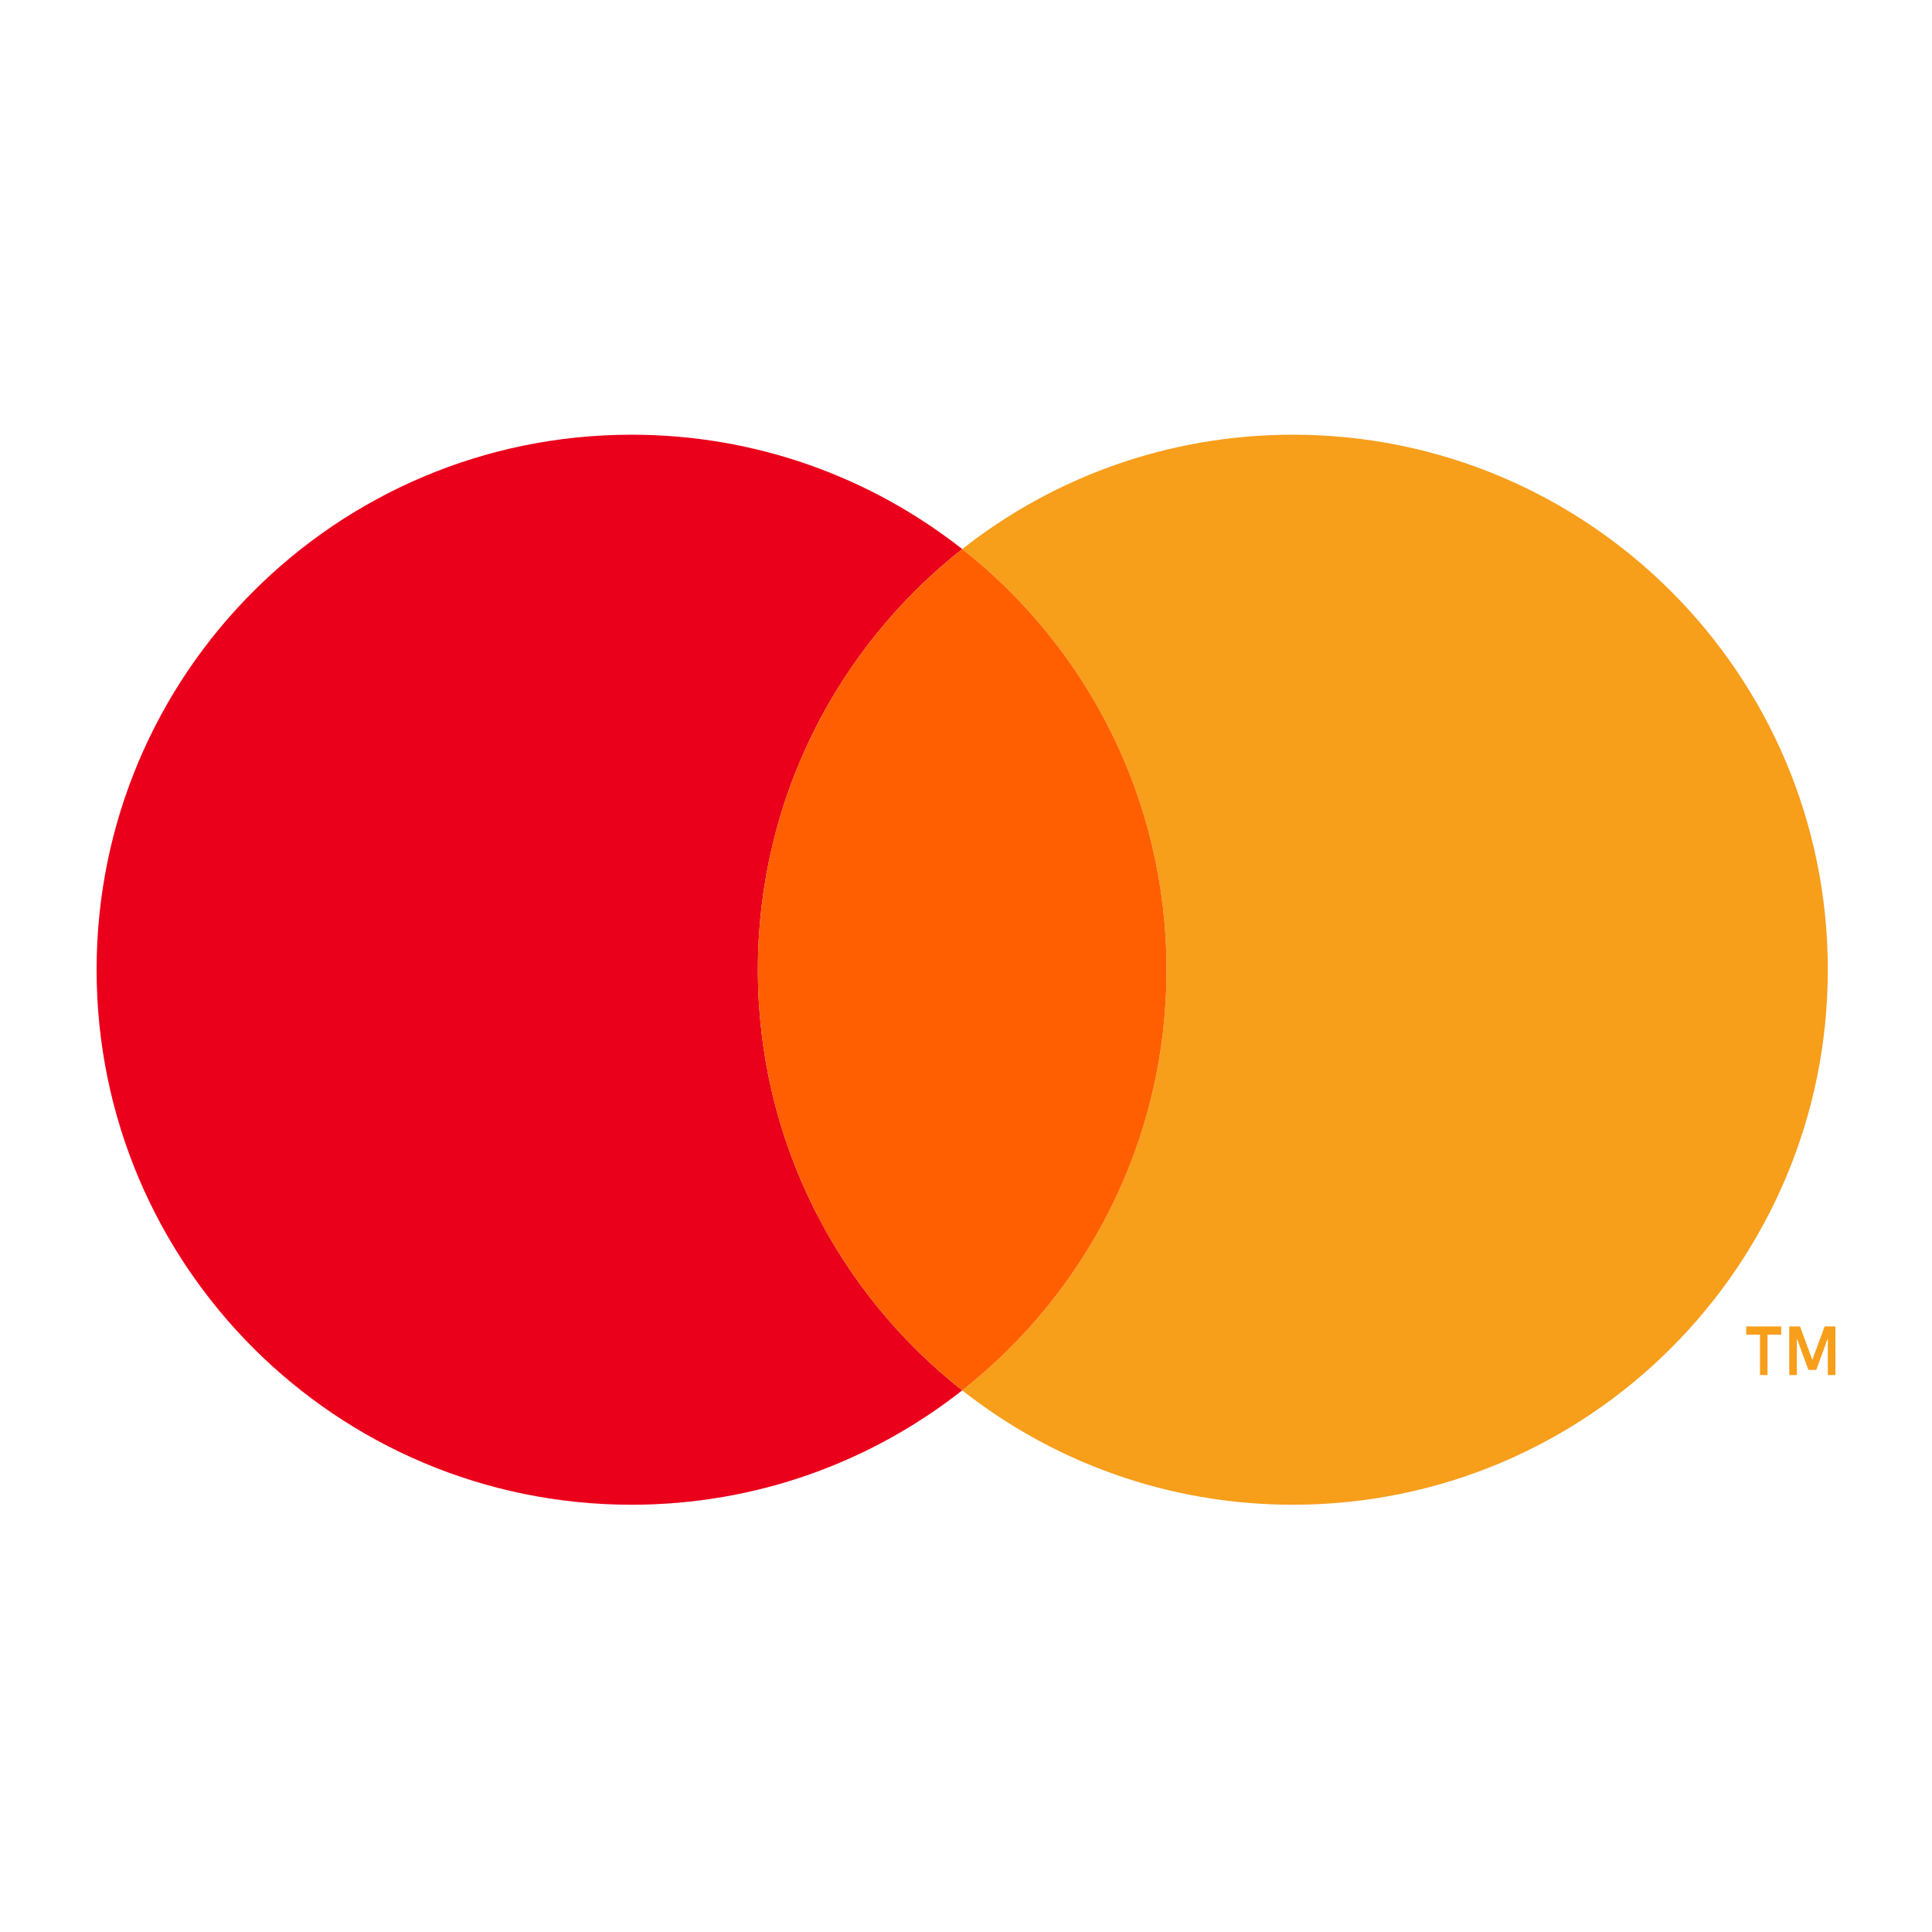
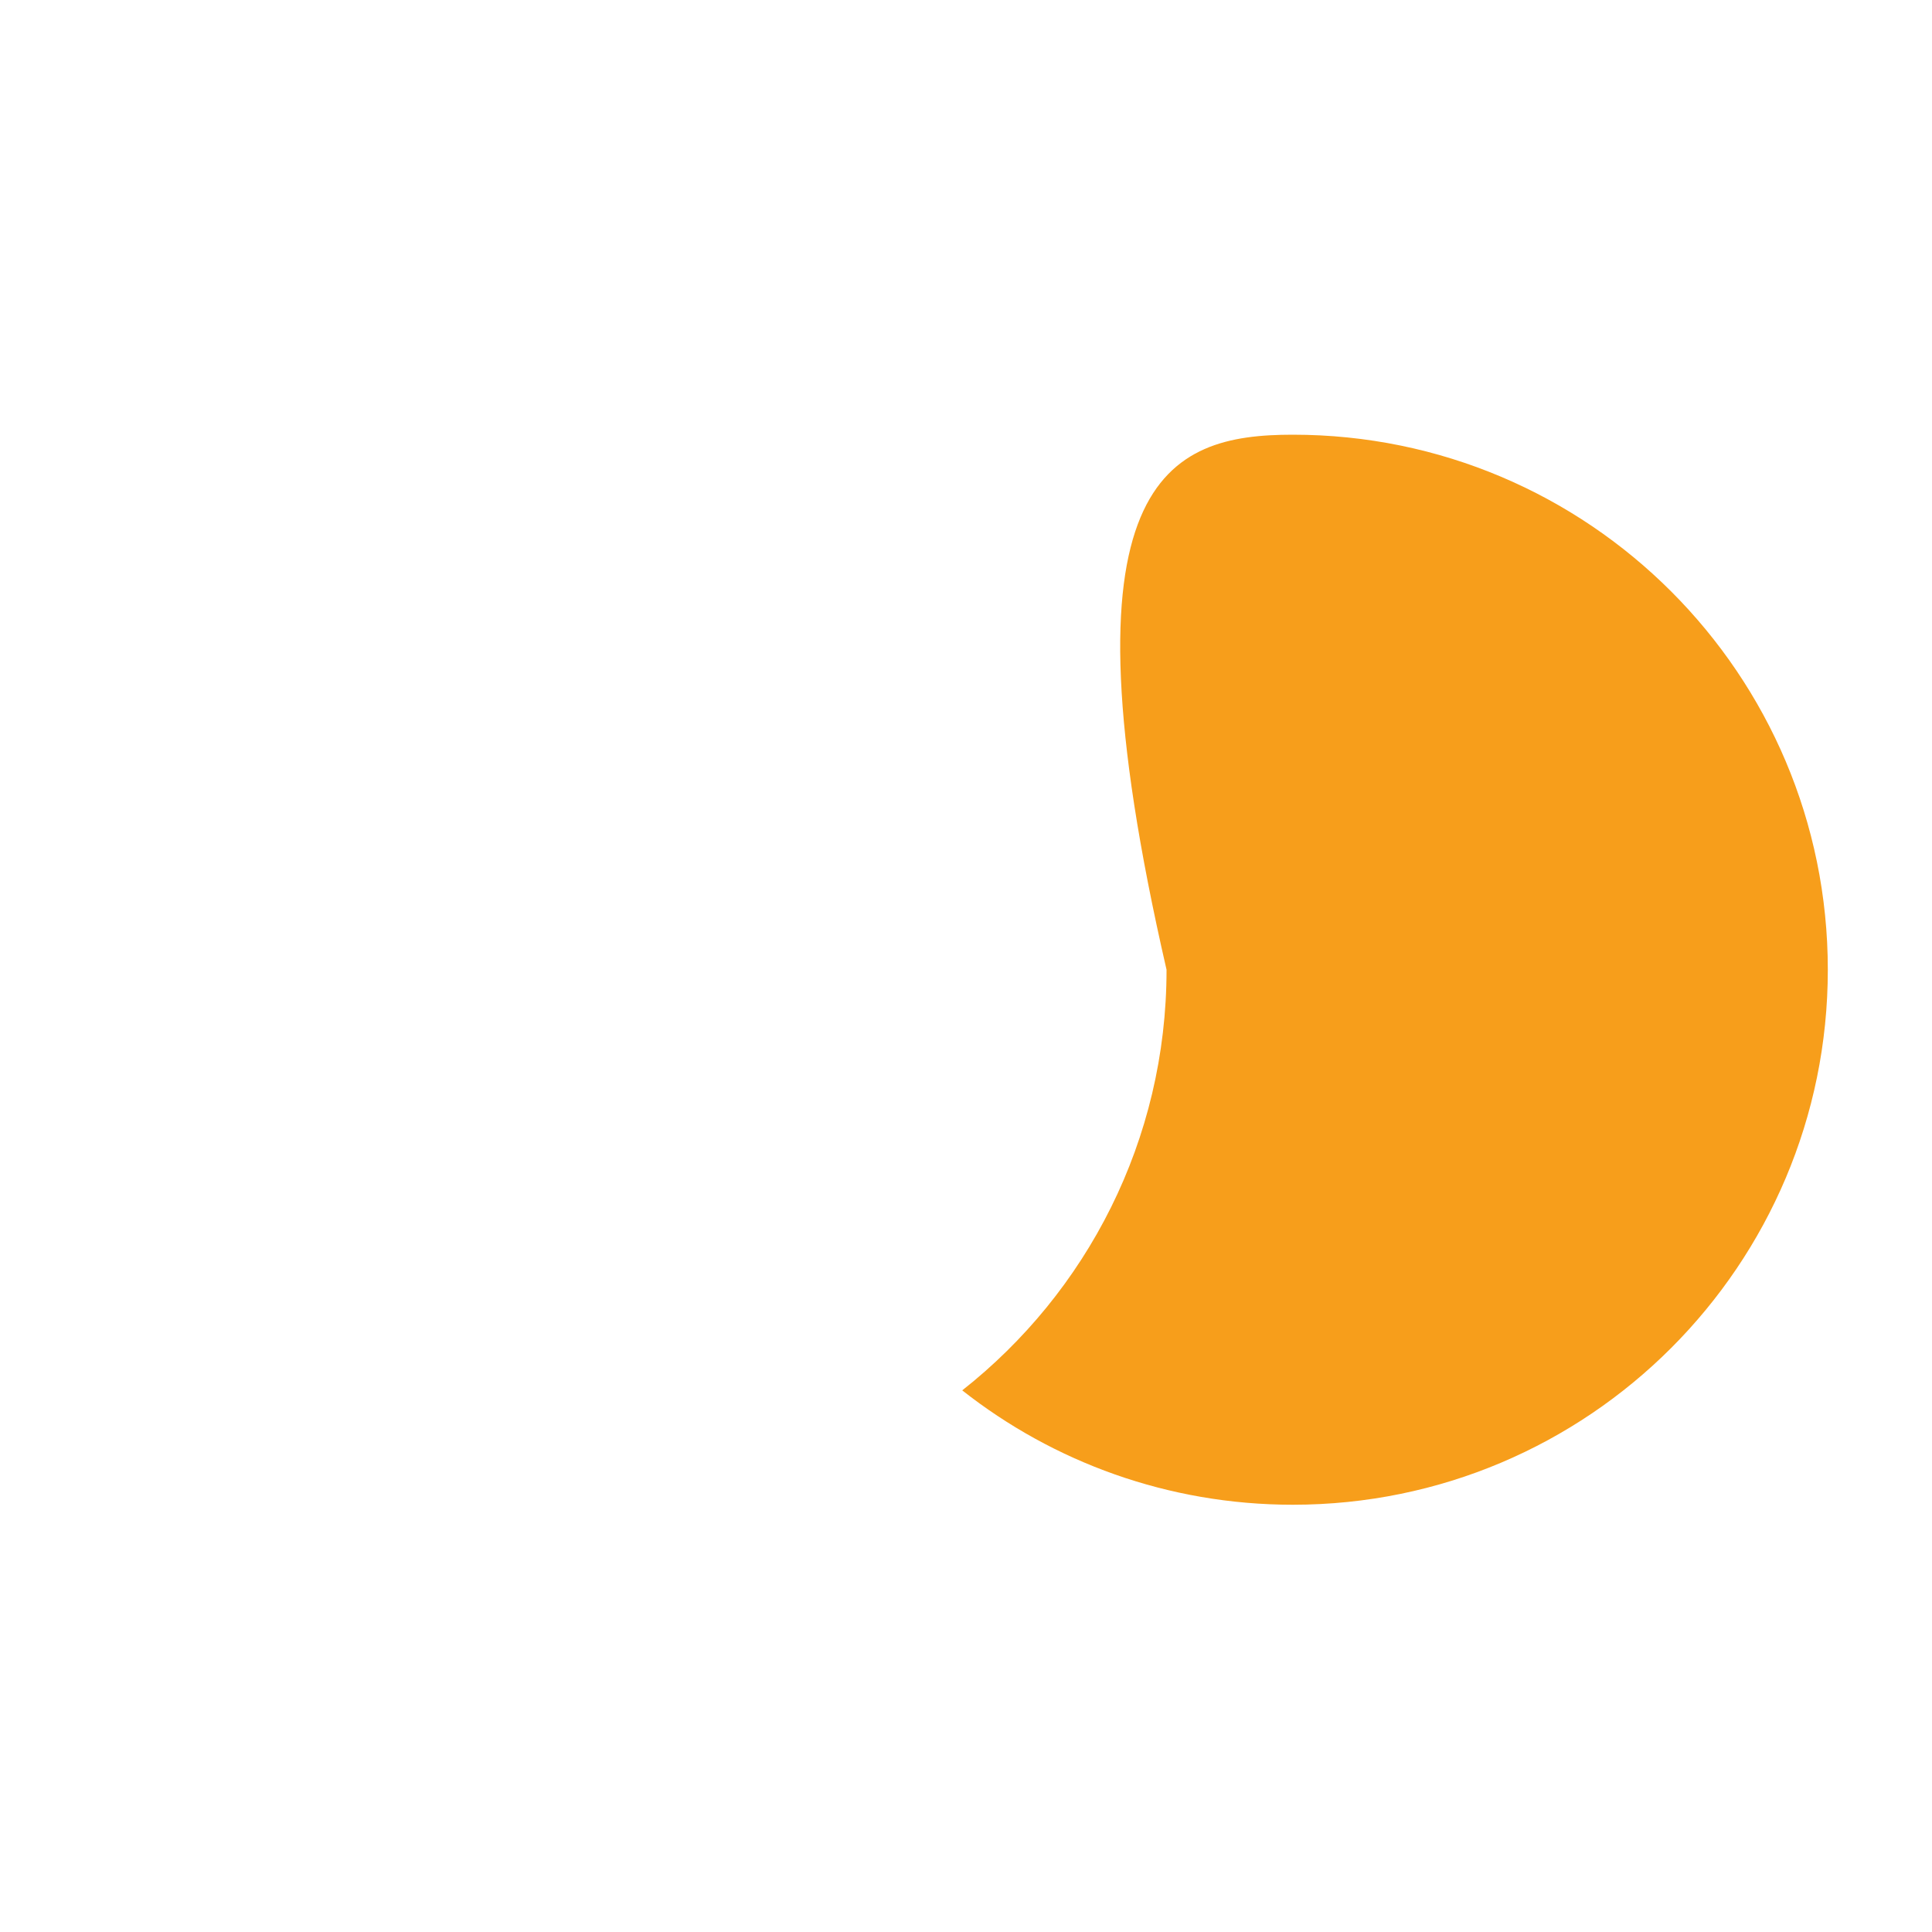
<svg xmlns="http://www.w3.org/2000/svg" width="40px" height="40px" viewBox="0 0 40 40" version="1.1">
  <title>Cross/Element/Loghi/Circuiti/Color/MasterCard</title>
  <g id="Cross/Element/Loghi/Circuiti/Color/MasterCard" stroke="none" stroke-width="1" fill="none" fill-rule="evenodd">
    <g id="Group" transform="translate(2, 9)">
-       <path d="M13.691,11.077 C13.691,7.543 15.345,4.397 17.922,2.368 C16.037,0.885 13.66,0 11.076,0 C4.959,0 -1.63971401e-14,4.959 -1.63971401e-14,11.077 C-1.63971401e-14,17.194 4.959,22.154 11.076,22.154 C13.66,22.154 16.037,21.269 17.922,19.786 C15.345,17.757 13.691,14.61 13.691,11.077" id="Fill-1" fill="#EB001B" />
-       <path d="M35.843,11.077 C35.843,17.194 30.884,22.154 24.767,22.154 C22.183,22.154 19.806,21.269 17.922,19.786 C20.498,17.757 22.152,14.61 22.152,11.077 C22.152,7.543 20.498,4.397 17.922,2.368 C19.806,0.885 22.183,0 24.767,0 C30.884,0 35.843,4.959 35.843,11.077" id="Fill-4" fill="#F79E1B" />
-       <path d="M17.922,19.786 C20.498,17.757 22.152,14.611 22.152,11.077 C22.152,7.543 20.498,4.396 17.922,2.368 C15.345,4.396 13.691,7.543 13.691,11.077 C13.691,14.611 15.345,17.757 17.922,19.786" id="Fill-7" fill="#FF5F00" />
-       <path d="M36,19.469 L36,18.462 L35.778,18.462 L35.522,19.154 L35.267,18.462 L35.045,18.462 L35.045,19.469 L35.202,19.469 L35.202,18.708 L35.441,19.363 L35.604,19.363 L35.843,18.707 L35.843,19.469 L36,19.469 Z M34.594,19.469 L34.594,18.633 L34.878,18.633 L34.878,18.462 L34.154,18.462 L34.154,18.633 L34.439,18.633 L34.439,19.469 L34.594,19.469 Z" id="Fill-9" fill="#F79E1B" />
+       <path d="M35.843,11.077 C35.843,17.194 30.884,22.154 24.767,22.154 C22.183,22.154 19.806,21.269 17.922,19.786 C20.498,17.757 22.152,14.61 22.152,11.077 C19.806,0.885 22.183,0 24.767,0 C30.884,0 35.843,4.959 35.843,11.077" id="Fill-4" fill="#F79E1B" />
    </g>
  </g>
</svg>